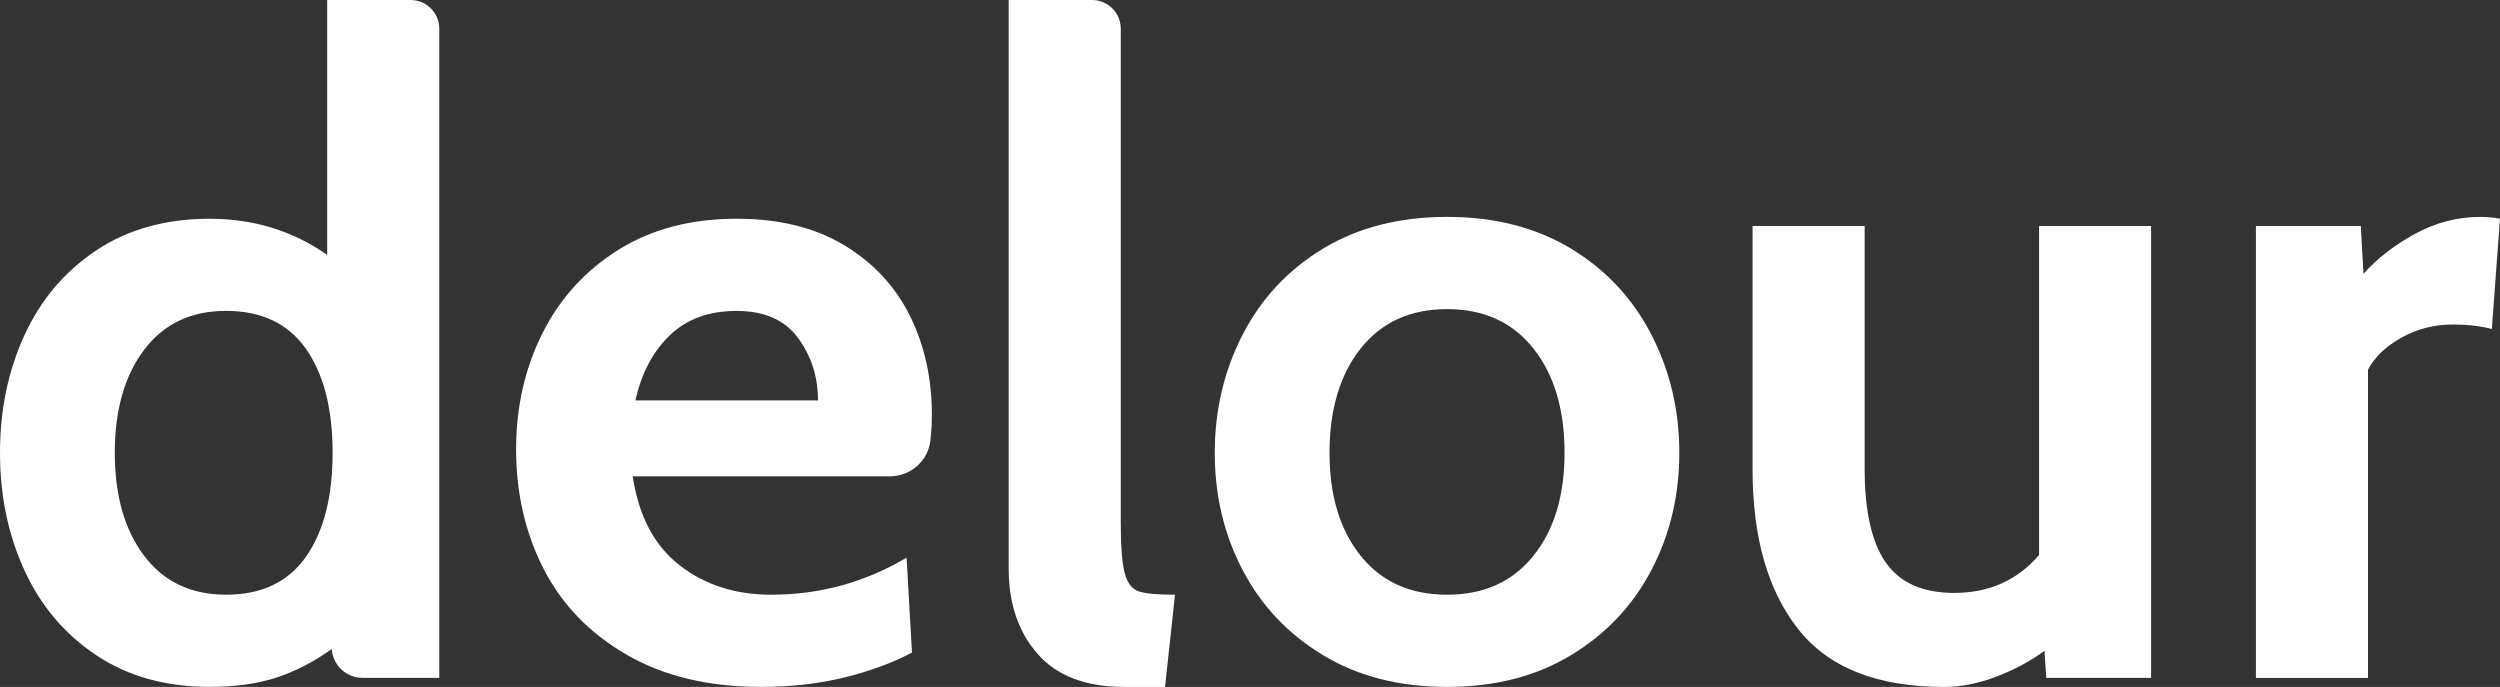
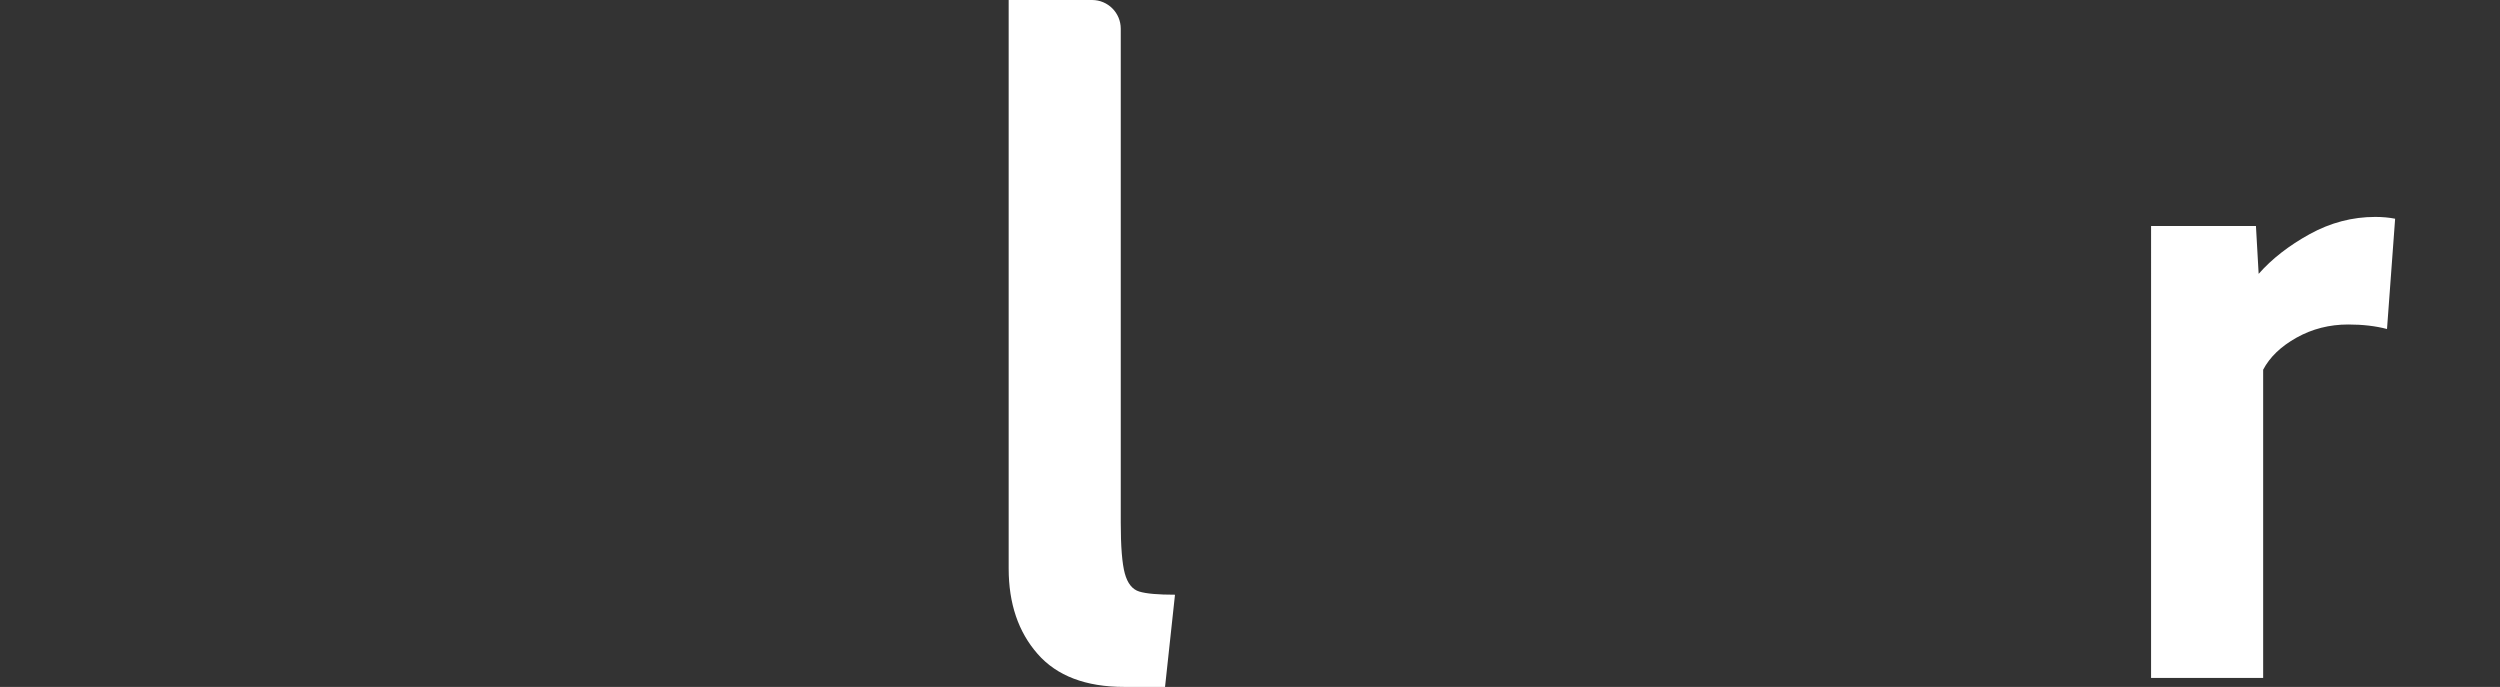
<svg xmlns="http://www.w3.org/2000/svg" id="Lager_1" x="0px" y="0px" viewBox="0 0 775.75 213.15" style="enable-background:new 0 0 775.75 213.15;" xml:space="preserve">
  <rect x="0" y="0" width="775.75" height="213.15" fill="#333333" stroke="none" />
  <style type="text/css">	.st0{fill:#FFFFFF;}</style>
-   <path class="st0" d="M136.31,8.92v201.42h-23.82c-5.05,0-9.24-3.93-9.55-8.98l0,0c-5.43,3.93-11.08,6.87-16.97,8.83 c-5.89,1.96-12.86,2.95-20.89,2.95c-13.65,0-25.38-3.27-35.2-9.82c-9.82-6.54-17.25-15.33-22.3-26.36C2.52,165.94,0,153.79,0,140.51 s2.52-25.43,7.57-36.46c5.05-11.03,12.48-19.81,22.3-26.36c9.82-6.54,21.55-9.81,35.2-9.81c13.64,0,25.8,3.74,36.46,11.22V0h25.86 C132.31,0,136.31,3.99,136.31,8.92z M94.94,172.76c5.51-7.85,8.27-18.6,8.27-32.25s-2.76-24.4-8.27-32.26 c-5.52-7.85-13.79-11.78-24.82-11.78c-10.85,0-19.31,4.02-25.38,12.06c-6.08,8.04-9.12,18.7-9.12,31.97s3.04,23.93,9.12,31.97 c6.07,8.04,14.54,12.06,25.38,12.06C81.15,184.54,89.42,180.62,94.94,172.76z" />
-   <path class="st0" d="M194.5,203.19c-11.5-6.64-20.1-15.52-25.8-26.64c-5.7-11.12-8.55-23.51-8.55-37.16 c0-13.08,2.71-25.05,8.13-35.9c5.42-10.84,13.27-19.49,23.56-25.94c10.28-6.45,22.53-9.68,36.74-9.68c13.08,0,24.16,2.71,33.23,8.13 c9.07,5.43,15.89,12.72,20.48,21.88c4.58,9.16,6.87,19.45,6.87,30.85c0,2.48-0.15,5.11-0.44,7.88c-0.68,6.39-6.16,11.19-12.59,11.19 l-79.8,0c1.87,12.34,6.73,21.56,14.58,27.63c7.85,6.08,17.29,9.11,28.33,9.11c15.15,0,29.17-3.83,42.07-11.5l1.68,29.45 c-5.99,3.18-12.95,5.75-20.89,7.71c-7.95,1.96-16.6,2.95-25.95,2.95C219.88,213.15,206,209.83,194.5,203.19z M253.82,124.24 c0-7.29-2.06-13.74-6.17-19.35c-4.11-5.61-10.47-8.41-19.07-8.41c-8.6,0-15.52,2.52-20.75,7.57c-5.24,5.05-8.79,11.78-10.66,20.19 H253.82z" />
  <path class="st0" d="M321.97,202.91c-5.99-6.82-8.98-15.65-8.98-26.5V0h25.88c4.92,0,8.9,3.99,8.9,8.9v153.2 c0,7.48,0.42,12.76,1.26,15.85c0.84,3.08,2.34,4.96,4.49,5.61c2.15,0.66,5.84,0.98,11.08,0.98l-3.09,28.61h-12.62 C336.93,213.15,327.95,209.74,321.97,202.91z" />
-   <path class="st0" d="M410.59,203.33c-10.85-6.54-19.17-15.33-24.96-26.36c-5.8-11.03-8.69-23.18-8.69-36.46s2.9-25.52,8.69-36.74 c5.79-11.22,14.12-20.1,24.96-26.65c10.84-6.54,23.65-9.82,38.42-9.82c14.77,0,27.58,3.27,38.42,9.82 c10.84,6.55,19.16,15.42,24.96,26.65c5.79,11.22,8.7,23.46,8.7,36.74s-2.9,25.43-8.7,36.46c-5.79,11.03-14.12,19.82-24.96,26.36 c-10.85,6.55-23.66,9.82-38.42,9.82C434.24,213.15,421.44,209.88,410.59,203.33z M475.8,172.48c6.45-8.04,9.68-18.69,9.68-31.97 c0-13.46-3.22-24.26-9.68-32.39c-6.45-8.13-15.38-12.2-26.78-12.2c-11.41,0-20.33,4.07-26.79,12.2c-6.45,8.13-9.68,18.93-9.68,32.39 c0,13.28,3.23,23.93,9.68,31.97c6.45,8.04,15.38,12.06,26.79,12.06C460.42,184.54,469.35,180.52,475.8,172.48z" />
-   <path class="st0" d="M667.49,70.12v140.23h-32.53l-0.56-8.41c-4.3,3.18-9.26,5.85-14.86,7.99c-5.61,2.15-11.04,3.23-16.27,3.23 c-20.75,0-35.86-5.98-45.29-17.95c-9.45-11.96-14.16-28.51-14.16-49.64V70.12h34.78v75.44c0,13.09,2.2,22.76,6.59,29.03 c4.39,6.26,11.45,9.39,21.18,9.39c10.84,0,19.63-3.92,26.36-11.78V70.12H667.49z" />
-   <path class="st0" d="M700.02,70.12h32.53l0.84,14.86c4.11-4.67,9.4-8.79,15.85-12.34c6.45-3.55,13.22-5.33,20.33-5.33 c2.25,0,4.3,0.19,6.17,0.56l-2.52,34.22c-3.55-0.94-7.57-1.4-12.06-1.4c-5.8,0-11.13,1.36-15.99,4.07 c-4.86,2.72-8.32,6.03-10.38,9.96v95.64h-34.78V70.12z" />
+   <path class="st0" d="M700.02,70.12l0.84,14.86c4.11-4.67,9.4-8.79,15.85-12.34c6.45-3.55,13.22-5.33,20.33-5.33 c2.25,0,4.3,0.19,6.17,0.56l-2.52,34.22c-3.55-0.94-7.57-1.4-12.06-1.4c-5.8,0-11.13,1.36-15.99,4.07 c-4.86,2.72-8.32,6.03-10.38,9.96v95.64h-34.78V70.12z" />
</svg>